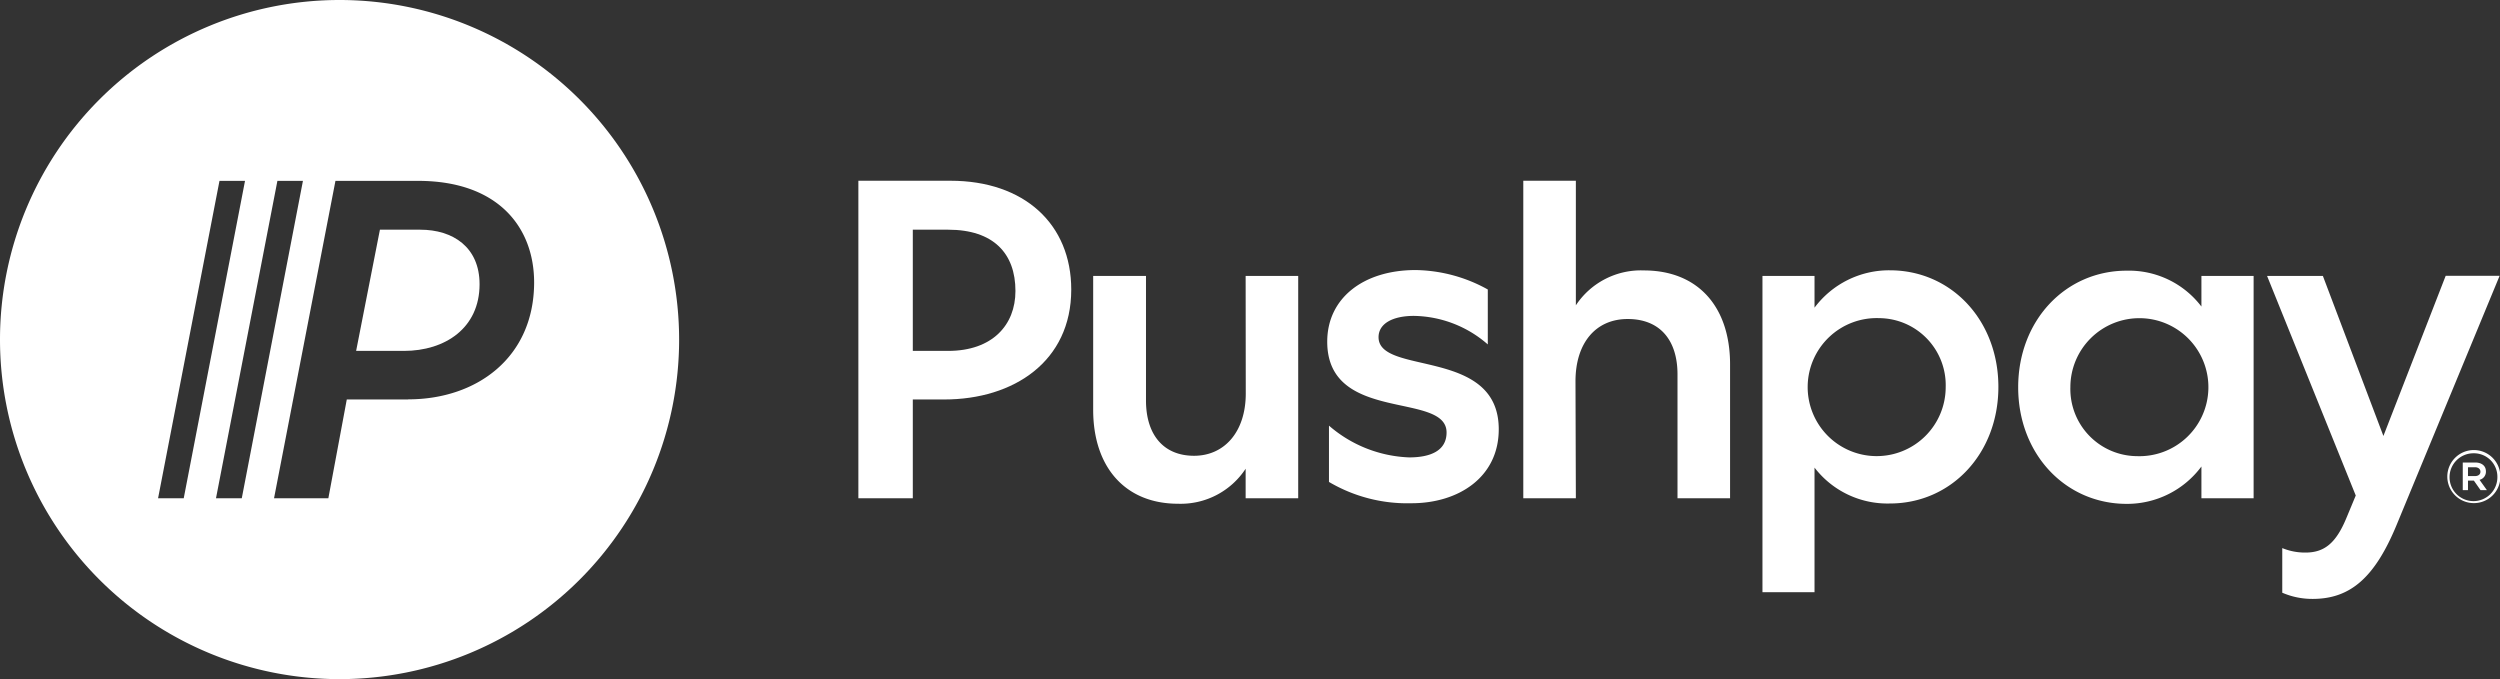
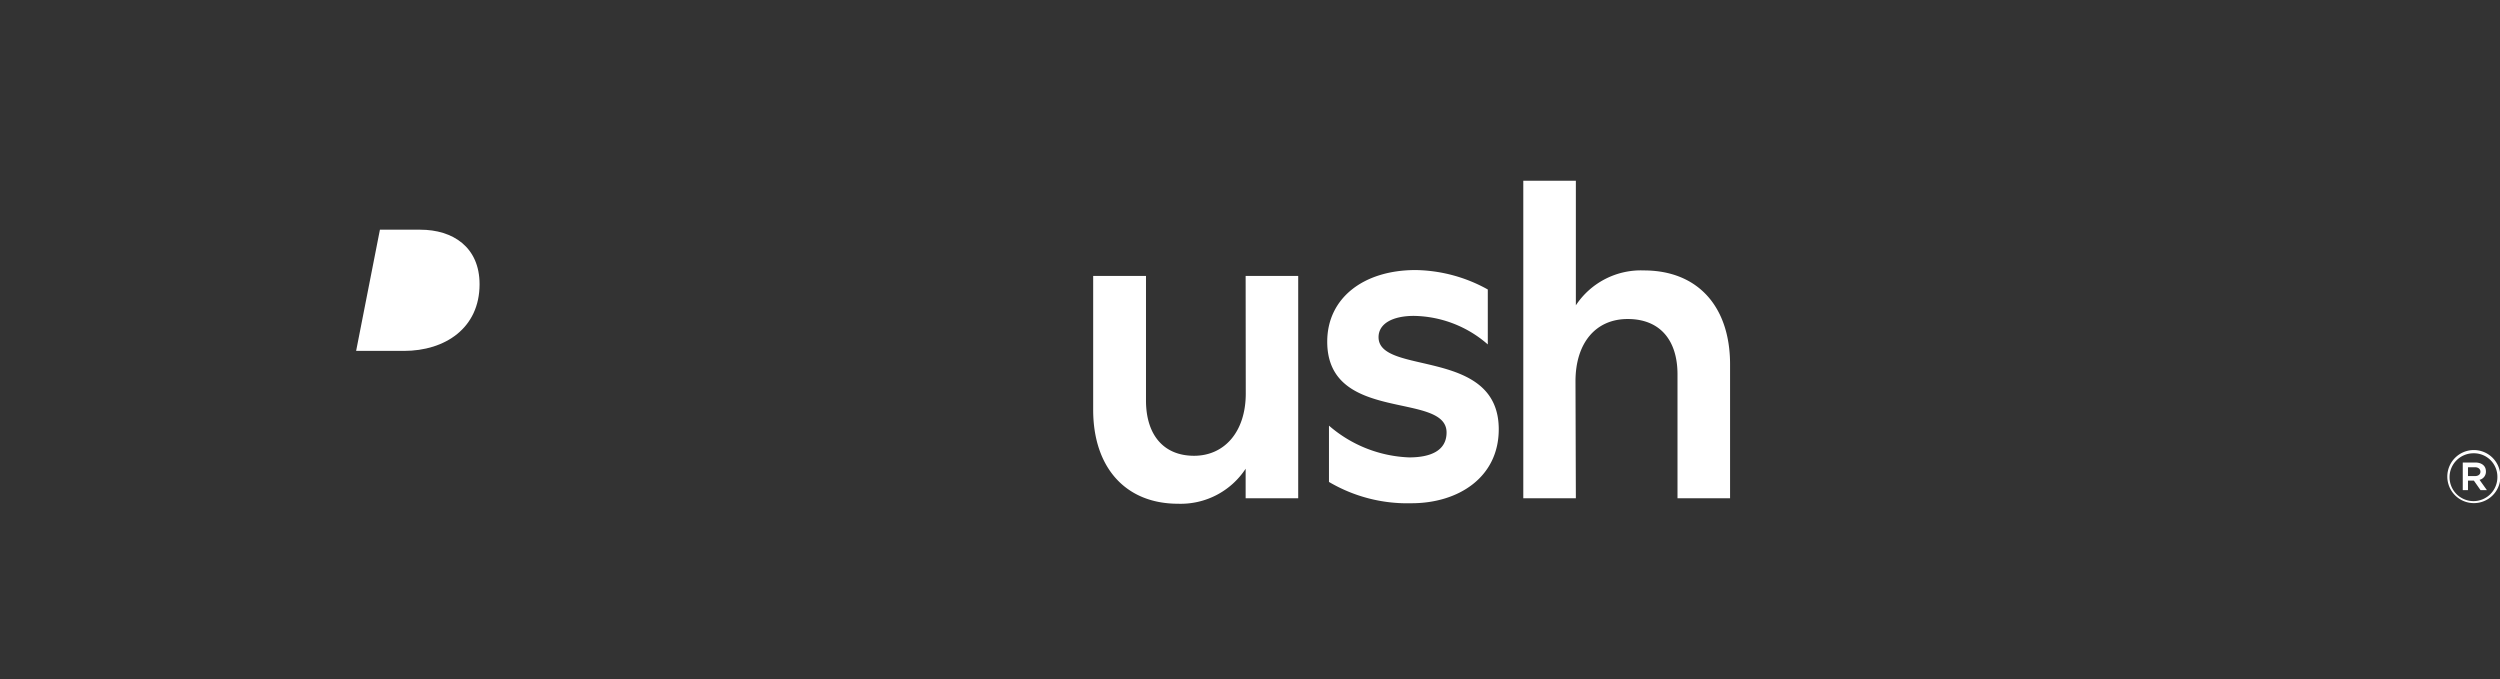
<svg xmlns="http://www.w3.org/2000/svg" id="Layer_1" data-name="Layer 1" viewBox="0 0 200.7 54.52">
  <rect x="0" y="0" width="200.7" height="54.52" fill="#333333" stroke="none" />
  <defs>
    <style>.cls-1{fill:#fff;}</style>
  </defs>
  <path class="cls-1" d="M100,22.15h4.22V40H100V37.63a6.23,6.23,0,0,1-5.43,2.81c-4.22,0-6.81-2.92-6.81-7.54V22.15H92v10c0,2.77,1.42,4.44,3.86,4.44s4.15-1.93,4.15-5Z" />
  <path class="cls-1" d="M106.69,34.17a10.4,10.4,0,0,0,6.44,2.55c1.72,0,3-.54,3-2,0-3.32-9.58-.7-9.58-7.29,0-3.5,2.91-5.75,7.1-5.75a12.25,12.25,0,0,1,5.79,1.56v4.41a9.21,9.21,0,0,0-5.93-2.29c-1.71,0-2.84.62-2.84,1.71,0,3.1,9.65.8,9.65,7.39,0,3.86-3.24,5.94-7,5.94a12.37,12.37,0,0,1-6.63-1.71Z" />
  <path class="cls-1" d="M126.51,40h-4.22V14.51h4.22v10a6.26,6.26,0,0,1,5.46-2.8c4.34,0,6.92,2.91,6.92,7.54V40h-4.22V30.06c0-2.77-1.42-4.45-4-4.45s-4.19,1.94-4.19,5Z" />
-   <path class="cls-1" d="M150.85,25.54a5.54,5.54,0,1,0,5.35,5.54,5.38,5.38,0,0,0-5.35-5.54m-5.18-3.39V24.7a7.47,7.47,0,0,1,6.05-3c4.92,0,8.71,4,8.71,9.36s-3.79,9.36-8.71,9.36a7.38,7.38,0,0,1-6.05-2.88v10h-4.18V22.15Z" />
-   <path class="cls-1" d="M171.56,36.62a5.54,5.54,0,1,0-5.35-5.54,5.39,5.39,0,0,0,5.35,5.54M176.73,40V37.45a7.43,7.43,0,0,1-6,3c-4.92,0-8.71-4-8.71-9.36s3.79-9.36,8.71-9.36a7.31,7.31,0,0,1,6,2.88V22.15h4.19V40Z" />
-   <path class="cls-1" d="M183.22,47.58V44a4.78,4.78,0,0,0,1.86.36c1.49,0,2.43-.72,3.27-2.73l.77-1.85L182,22.15h4.48L191.34,35l5-12.86h4.33l-8.27,20c-1.75,4.23-3.71,5.94-6.74,5.94a6.05,6.05,0,0,1-2.47-.51" />
-   <path class="cls-1" d="M27.26,0A27.26,27.26,0,1,0,54.52,27.26,27.27,27.27,0,0,0,27.26,0ZM12.69,40l4.93-25.48h2.05L14.75,40Zm4.65,0,4.93-25.48h2.05L19.41,40Zm15.43-7.93H27.84L26.36,40H22l4.93-25.48h6.63c6.45,0,9.32,3.75,9.32,8.16C42.87,28.71,38.27,32.06,32.77,32.06Z" />
  <path class="cls-1" d="M33.74,18.44H30.5l-1.91,9.73h3.84c3.3,0,6.07-1.83,6.07-5.35C38.5,19.83,36.35,18.44,33.74,18.44Z" />
-   <path class="cls-1" d="M76.12,18.44H73.28v9.73h2.84c3.55,0,5.4-2.08,5.4-4.81,0-3-1.75-4.92-5.4-4.92M75.8,32.07H73.28V40H68.91V14.51H76.3C82.24,14.51,86,18,86,23.25,86,29,81.4,32.07,75.8,32.07" />
  <path class="cls-1" d="M198.69,37.51h-.56v.71h.56c.27,0,.44-.14.44-.35s-.17-.36-.44-.36m.36,1,.6.84h-.51l-.54-.77h-.47v.77h-.42V37.13h1c.52,0,.86.27.86.71a.67.67,0,0,1-.51.68m-.47-2.13a1.92,1.92,0,1,0,1.9,1.91,1.88,1.88,0,0,0-1.9-1.91m0,4a2.13,2.13,0,1,1,2.14-2.14,2.12,2.12,0,0,1-2.14,2.14" />
</svg>